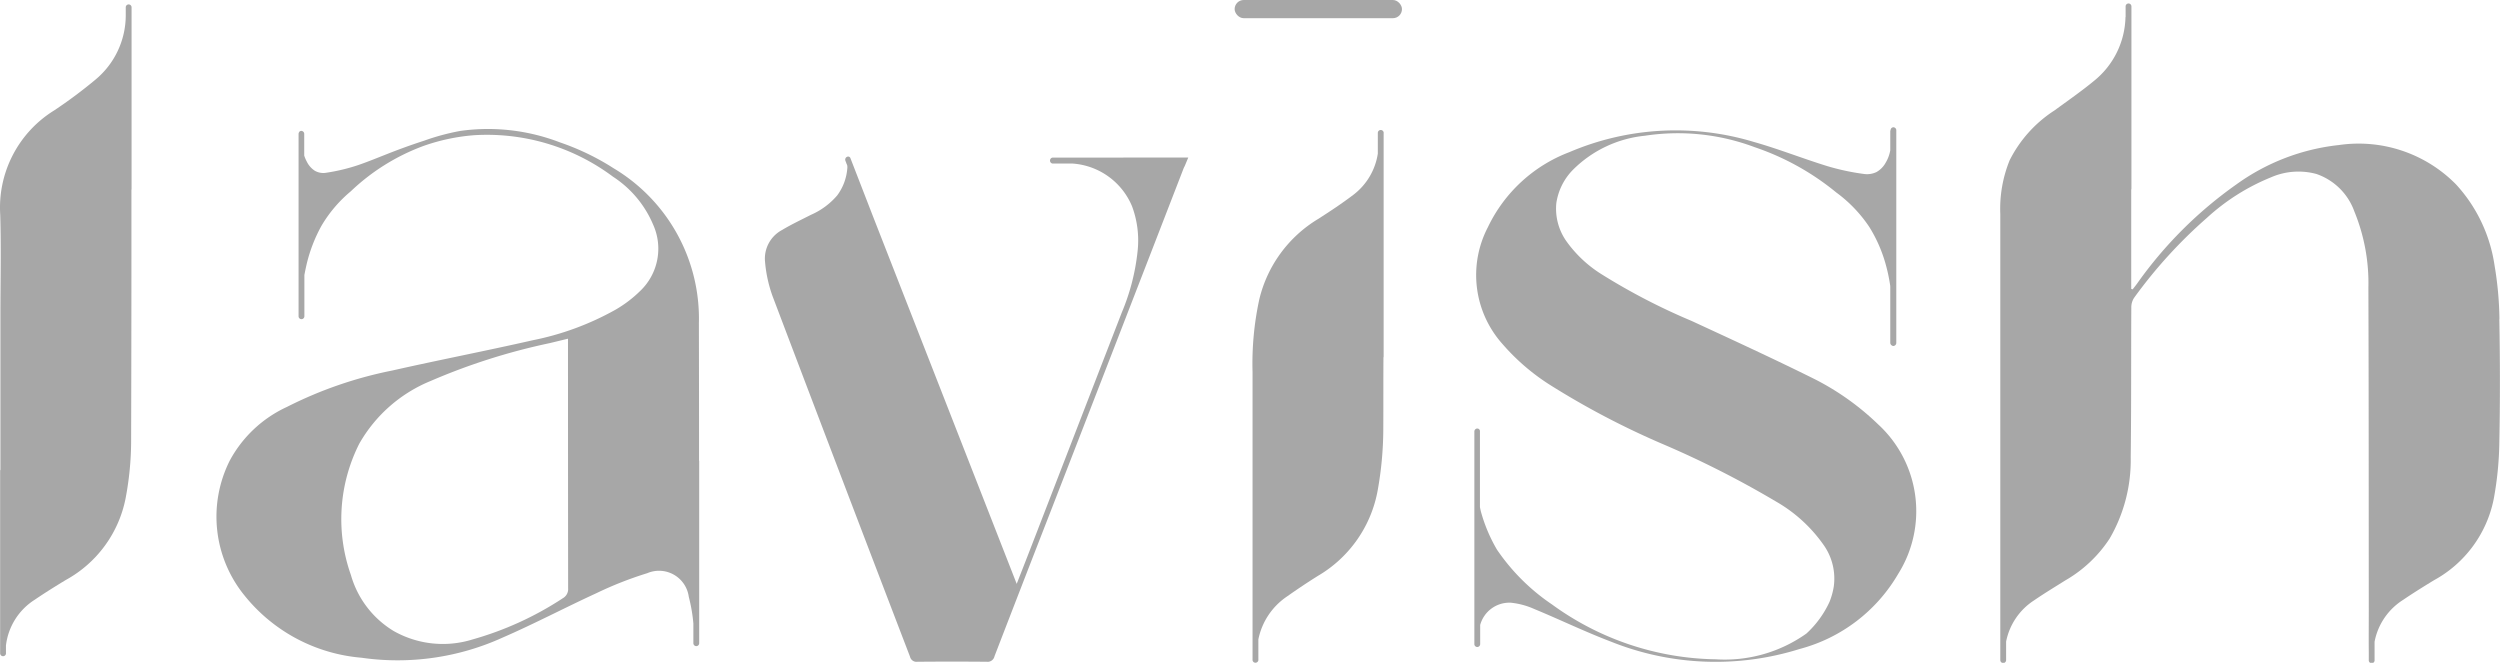
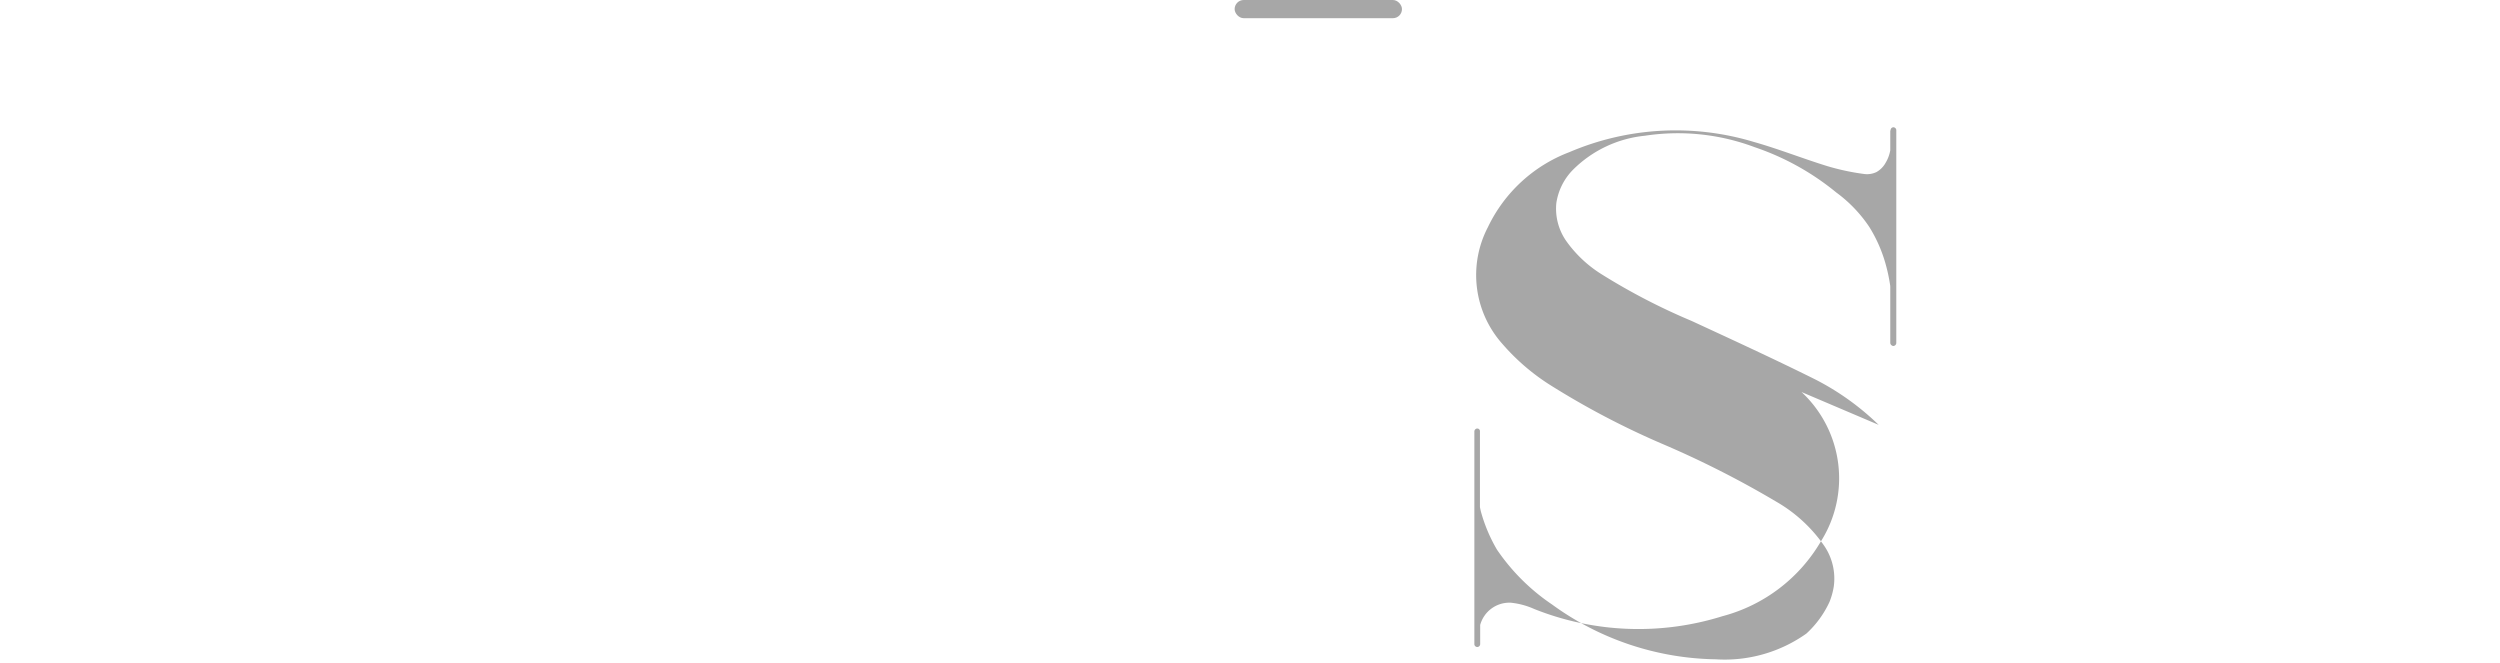
<svg xmlns="http://www.w3.org/2000/svg" width="109.205" height="28.953" viewBox="0 0 109.205 28.953">
  <g id="Group_264" data-name="Group 264" transform="translate(-5651.732 -1593.114)">
-     <path id="Path_176" data-name="Path 176" d="M5745.616,1609.536H5744.3a.132.132,0,0,0,0,.26h.873a3.043,3.043,0,0,1,2.6,1.862,4.283,4.283,0,0,1,.244,1.97,9.431,9.431,0,0,1-.692,2.68q-1.992,5.145-3.981,10.291c-.192.5-.387.99-.607,1.558l-6.264-16.017-1-2.58a.106.106,0,0,0-.138-.062l-.014.006a.137.137,0,0,0-.068.167l.047.121h-.007l.018.024.024.068a.517.517,0,0,1,0,.145,2.268,2.268,0,0,1-.44,1.16,3.177,3.177,0,0,1-1.151.849c-.42.215-.85.416-1.254.659a1.415,1.415,0,0,0-.747,1.384,5.892,5.892,0,0,0,.326,1.5q2.987,7.882,6.006,15.752a.292.292,0,0,0,.327.226q1.512-.014,3.024,0a.307.307,0,0,0,.341-.241q1.21-3.139,2.433-6.279,2.915-7.507,5.823-15.022a.75.75,0,0,1,.052-.108l.156-.376Z" transform="translate(-46.593 -9.538)" fill="#a7a7a7" />
-     <path id="Path_177" data-name="Path 177" d="M5823.611,1619.424a11.455,11.455,0,0,0-2.8-2c-1.771-.88-3.568-1.706-5.364-2.537a27.523,27.523,0,0,1-3.914-2.026,5.391,5.391,0,0,1-1.586-1.492,2.47,2.47,0,0,1-.417-1.626,2.614,2.614,0,0,1,.74-1.474,5.171,5.171,0,0,1,3.132-1.475,9.539,9.539,0,0,1,4.792.5,11.327,11.327,0,0,1,3.565,1.979,5.971,5.971,0,0,1,1.443,1.506,6.2,6.2,0,0,1,.726,1.669,7.351,7.351,0,0,1,.19.917.12.12,0,0,0,0,.037v2.424a.139.139,0,0,0,.068.129.126.126,0,0,0,.068.024.137.137,0,0,0,.127-.136v-9.282a.132.132,0,0,0-.127-.137.129.129,0,0,0-.122.118.176.176,0,0,0-.014.063v.824a1.582,1.582,0,0,1-.2.541,1.046,1.046,0,0,1-.4.409.948.948,0,0,1-.563.083,10.209,10.209,0,0,1-1.589-.341c-1.082-.334-2.137-.755-3.225-1.061a11.808,11.808,0,0,0-8.038.45,6.493,6.493,0,0,0-3.56,3.276,4.52,4.52,0,0,0,.63,5.1,9.413,9.413,0,0,0,2.034,1.763,35.457,35.457,0,0,0,4.914,2.589,42.279,42.279,0,0,1,5.006,2.535,6.46,6.46,0,0,1,2.108,1.938,2.54,2.54,0,0,1,.414,1.781,3.134,3.134,0,0,1-.185.664,4.33,4.33,0,0,1-1.011,1.385,6.167,6.167,0,0,1-3.958,1.124,12.464,12.464,0,0,1-7.15-2.394,8.981,8.981,0,0,1-2.41-2.4,6.9,6.9,0,0,1-.7-1.663c-.016-.068-.029-.13-.041-.188v-3.3a.118.118,0,0,0,0-.026v-.015a.155.155,0,0,0-.017-.037l0-.006a.123.123,0,0,0-.1-.053.132.132,0,0,0-.127.136V1629a.127.127,0,0,0,.254,0v-.835a1.324,1.324,0,0,1,1.332-.973,3.3,3.3,0,0,1,1.024.273c1.127.465,2.229,1,3.369,1.433a12.281,12.281,0,0,0,8.233.315,7.073,7.073,0,0,0,4.3-3.276,5.152,5.152,0,0,0-.851-6.514" transform="translate(-89.815 -7.751)" fill="#a7a7a7" />
-     <path id="Path_178" data-name="Path 178" d="M5788.473,1616.624v-9.749a.128.128,0,1,0-.254-.026.117.117,0,0,0,0,.026v.881a2.783,2.783,0,0,1-1.067,1.8c-.5.38-1.019.723-1.545,1.059a5.627,5.627,0,0,0-2.566,3.511,13.246,13.246,0,0,0-.294,3.176v12.547a.128.128,0,0,0,.254.038.121.121,0,0,0,0-.038v-.874a2.971,2.971,0,0,1,1.266-1.883q.655-.463,1.331-.887a5.452,5.452,0,0,0,2.618-3.754,15.343,15.343,0,0,0,.242-2.619c.006-1.055,0-2.111.007-3.167a.186.186,0,0,0,.007-.04" transform="translate(-76.301 -7.933)" fill="#a7a7a7" />
-     <path id="Path_179" data-name="Path 179" d="M5689.468,1627.115a14.175,14.175,0,0,1-3.924,1.787,4.362,4.362,0,0,1-3.441-.365,4.2,4.2,0,0,1-1.873-2.451,7.307,7.307,0,0,1,.365-5.733,6.35,6.35,0,0,1,3.115-2.74,27.373,27.373,0,0,1,5.211-1.656l.792-.192v.323q0,5.29.006,10.578a.457.457,0,0,1-.251.446m5.97-6.017q0-3-.007-6.006a7.648,7.648,0,0,0-3.739-6.777c-.055-.035-.145-.094-.268-.167a10.914,10.914,0,0,0-2.063-.956,8.744,8.744,0,0,0-4.351-.5,10.015,10.015,0,0,0-1.574.424c-1.379.448-2.027.77-2.866,1.061a8.221,8.221,0,0,1-1.411.341.753.753,0,0,1-.5-.083.994.994,0,0,1-.359-.409,1.526,1.526,0,0,1-.109-.257v-.942a.132.132,0,0,0-.127-.137.115.115,0,0,0-.068.023l0,0a.117.117,0,0,0-.025.025l0,.006a.134.134,0,0,0-.027.081v7.963a.127.127,0,0,0,.254,0v-1.8c.026-.144.059-.3.1-.481a6.618,6.618,0,0,1,.646-1.67,5.77,5.77,0,0,1,1.28-1.506,9.23,9.23,0,0,1,3.167-1.979,8.633,8.633,0,0,1,2.223-.473,9.2,9.2,0,0,1,6.068,1.815,4.642,4.642,0,0,1,1.746,2.082,2.551,2.551,0,0,1-.565,2.91,5.349,5.349,0,0,1-1.08.819,12.316,12.316,0,0,1-3.625,1.334c-2.034.463-4.083.858-6.116,1.318a17.888,17.888,0,0,0-4.612,1.594,5.394,5.394,0,0,0-2.493,2.345,5.453,5.453,0,0,0,.649,5.894,7.335,7.335,0,0,0,5.107,2.714,11.088,11.088,0,0,0,6.169-.882c1.382-.6,2.715-1.305,4.083-1.933a15.889,15.889,0,0,1,2.23-.878,1.311,1.311,0,0,1,1.815,1.035,7.025,7.025,0,0,1,.2,1.165v.859a.127.127,0,0,0,.254,0V1621.1" transform="translate(-13.17 -7.856)" fill="#a7a7a7" />
-     <path id="Path_180" data-name="Path 180" d="M5657.479,1601.664v-7.96a.127.127,0,1,0-.254,0v.364a3.655,3.655,0,0,1-1.318,2.79,20.943,20.943,0,0,1-1.8,1.344,4.989,4.989,0,0,0-2.365,4.566c.044,1.469.008,2.94.008,4.411v6.722a.145.145,0,0,0-.012.056v7.96a.128.128,0,0,0,.254.026.235.235,0,0,0,0-.026v-.336a2.747,2.747,0,0,1,1.258-2c.441-.3.9-.586,1.354-.861a5.212,5.212,0,0,0,2.616-3.578,13.491,13.491,0,0,0,.24-2.467q.016-5.5.013-10.993a.146.146,0,0,0,0-.02" transform="translate(0 -0.27)" fill="#a7a7a7" />
-     <path id="Path_182" data-name="Path 182" d="M5882.769,1607.259a15.059,15.059,0,0,0-.213-2.337,6.65,6.65,0,0,0-1.687-3.549,5.969,5.969,0,0,0-5.115-1.716,9.354,9.354,0,0,0-4.471,1.716,18.022,18.022,0,0,0-4.35,4.346c-.06.082-.125.161-.186.241l-.063-.019v-4.334a.159.159,0,0,0,.009-.05V1593.6a.127.127,0,1,0-.254,0v.469h-.006a3.675,3.675,0,0,1-1.36,2.773c-.556.46-1.151.871-1.736,1.3a5.565,5.565,0,0,0-1.963,2.179,5.629,5.629,0,0,0-.409,2.351v19.484a.127.127,0,1,0,.254,0v-.809a2.786,2.786,0,0,1,1.22-1.8c.448-.307.914-.589,1.375-.878a5.71,5.71,0,0,0,1.926-1.82,6.817,6.817,0,0,0,.922-3.554c.028-2.184.014-4.368.026-6.552a.749.749,0,0,1,.124-.416,20.955,20.955,0,0,1,3.182-3.493,9.34,9.34,0,0,1,2.788-1.764,3,3,0,0,1,1.989-.15,2.688,2.688,0,0,1,1.659,1.635,8.258,8.258,0,0,1,.614,3.344c.017,4.706.013,9.411.017,14.117,0,.6-.006,1.194,0,1.791v.347a.127.127,0,1,0,.253,0v-.8a2.778,2.778,0,0,1,1.248-1.83c.442-.3.9-.586,1.354-.861a5.2,5.2,0,0,0,2.605-3.555,14.662,14.662,0,0,0,.243-2.466c.036-1.791.032-3.583,0-5.373" transform="translate(-121.856 -0.207)" fill="#a7a7a7" />
+     <path id="Path_177" data-name="Path 177" d="M5823.611,1619.424a11.455,11.455,0,0,0-2.8-2c-1.771-.88-3.568-1.706-5.364-2.537a27.523,27.523,0,0,1-3.914-2.026,5.391,5.391,0,0,1-1.586-1.492,2.47,2.47,0,0,1-.417-1.626,2.614,2.614,0,0,1,.74-1.474,5.171,5.171,0,0,1,3.132-1.475,9.539,9.539,0,0,1,4.792.5,11.327,11.327,0,0,1,3.565,1.979,5.971,5.971,0,0,1,1.443,1.506,6.2,6.2,0,0,1,.726,1.669,7.351,7.351,0,0,1,.19.917.12.12,0,0,0,0,.037v2.424a.139.139,0,0,0,.068.129.126.126,0,0,0,.068.024.137.137,0,0,0,.127-.136v-9.282a.132.132,0,0,0-.127-.137.129.129,0,0,0-.122.118.176.176,0,0,0-.014.063v.824a1.582,1.582,0,0,1-.2.541,1.046,1.046,0,0,1-.4.409.948.948,0,0,1-.563.083,10.209,10.209,0,0,1-1.589-.341c-1.082-.334-2.137-.755-3.225-1.061a11.808,11.808,0,0,0-8.038.45,6.493,6.493,0,0,0-3.56,3.276,4.52,4.52,0,0,0,.63,5.1,9.413,9.413,0,0,0,2.034,1.763,35.457,35.457,0,0,0,4.914,2.589,42.279,42.279,0,0,1,5.006,2.535,6.46,6.46,0,0,1,2.108,1.938,2.54,2.54,0,0,1,.414,1.781,3.134,3.134,0,0,1-.185.664,4.33,4.33,0,0,1-1.011,1.385,6.167,6.167,0,0,1-3.958,1.124,12.464,12.464,0,0,1-7.15-2.394,8.981,8.981,0,0,1-2.41-2.4,6.9,6.9,0,0,1-.7-1.663c-.016-.068-.029-.13-.041-.188v-3.3a.118.118,0,0,0,0-.026v-.015a.155.155,0,0,0-.017-.037l0-.006a.123.123,0,0,0-.1-.053.132.132,0,0,0-.127.136V1629a.127.127,0,0,0,.254,0v-.835a1.324,1.324,0,0,1,1.332-.973,3.3,3.3,0,0,1,1.024.273a12.281,12.281,0,0,0,8.233.315,7.073,7.073,0,0,0,4.3-3.276,5.152,5.152,0,0,0-.851-6.514" transform="translate(-89.815 -7.751)" fill="#a7a7a7" />
    <rect id="Rectangle_265" data-name="Rectangle 265" width="7.31" height="0.795" rx="0.398" transform="translate(5705.663 1593.114)" fill="#a7a7a7" />
  </g>
</svg>